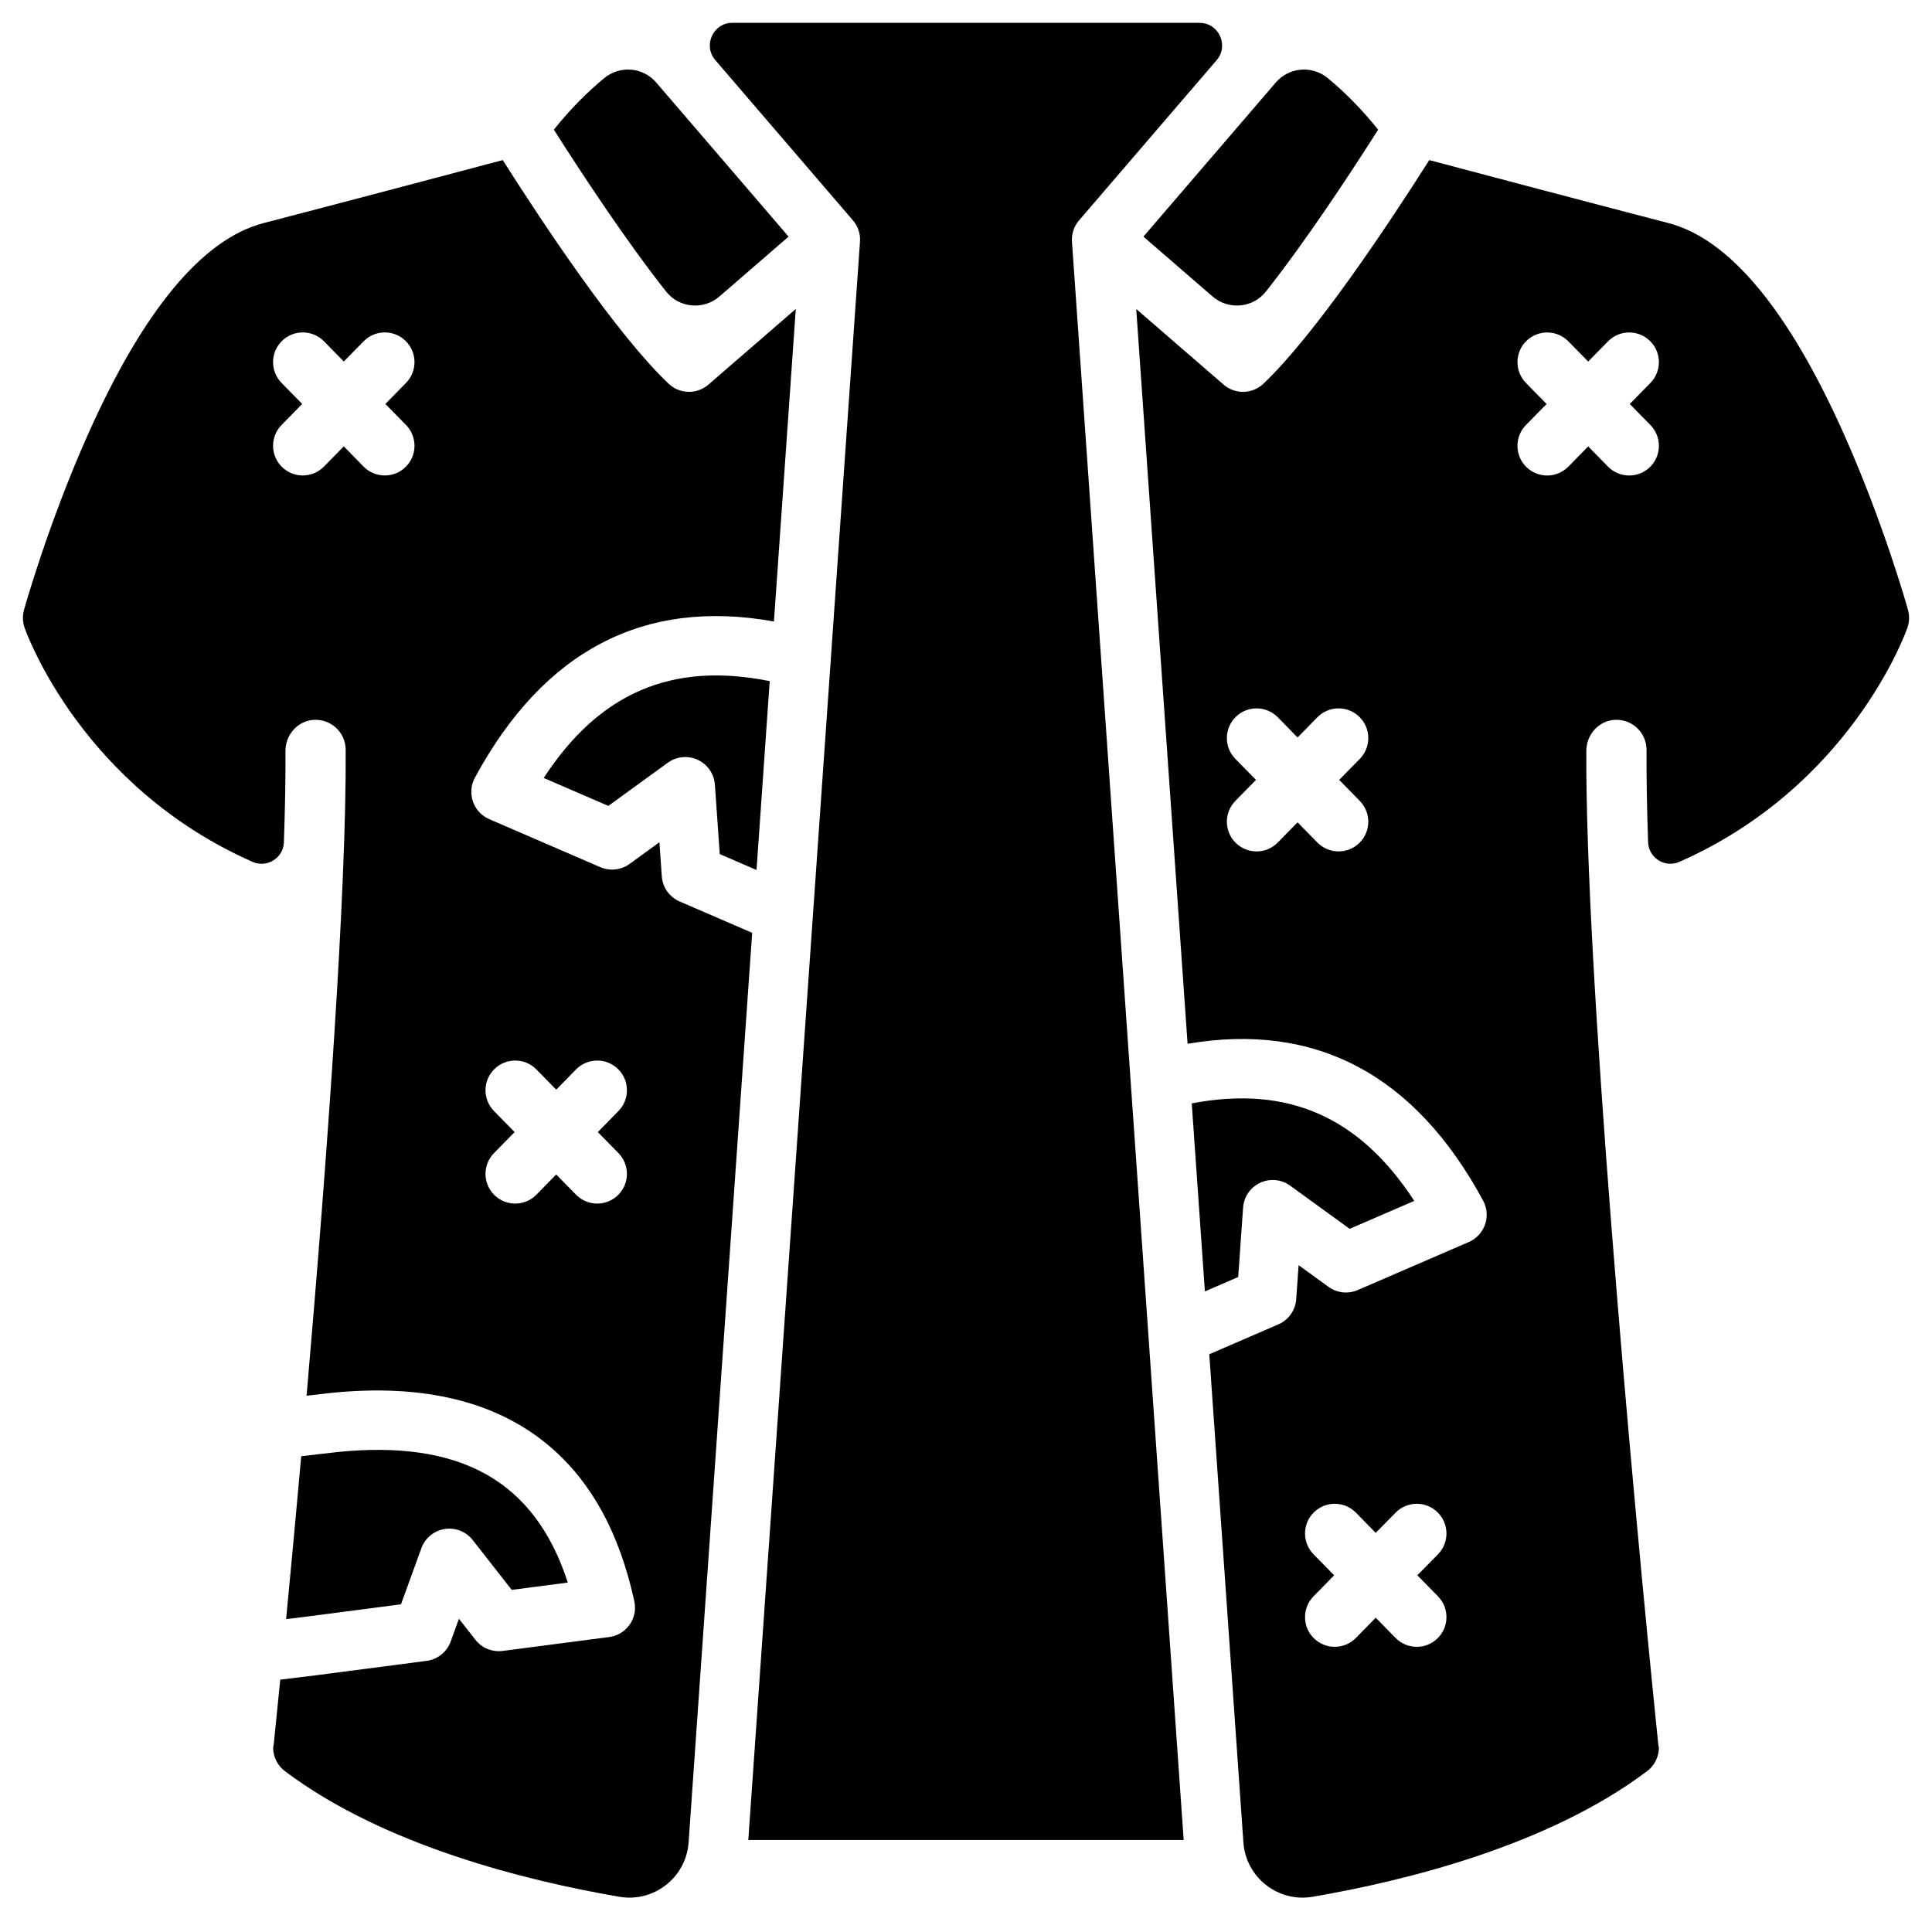
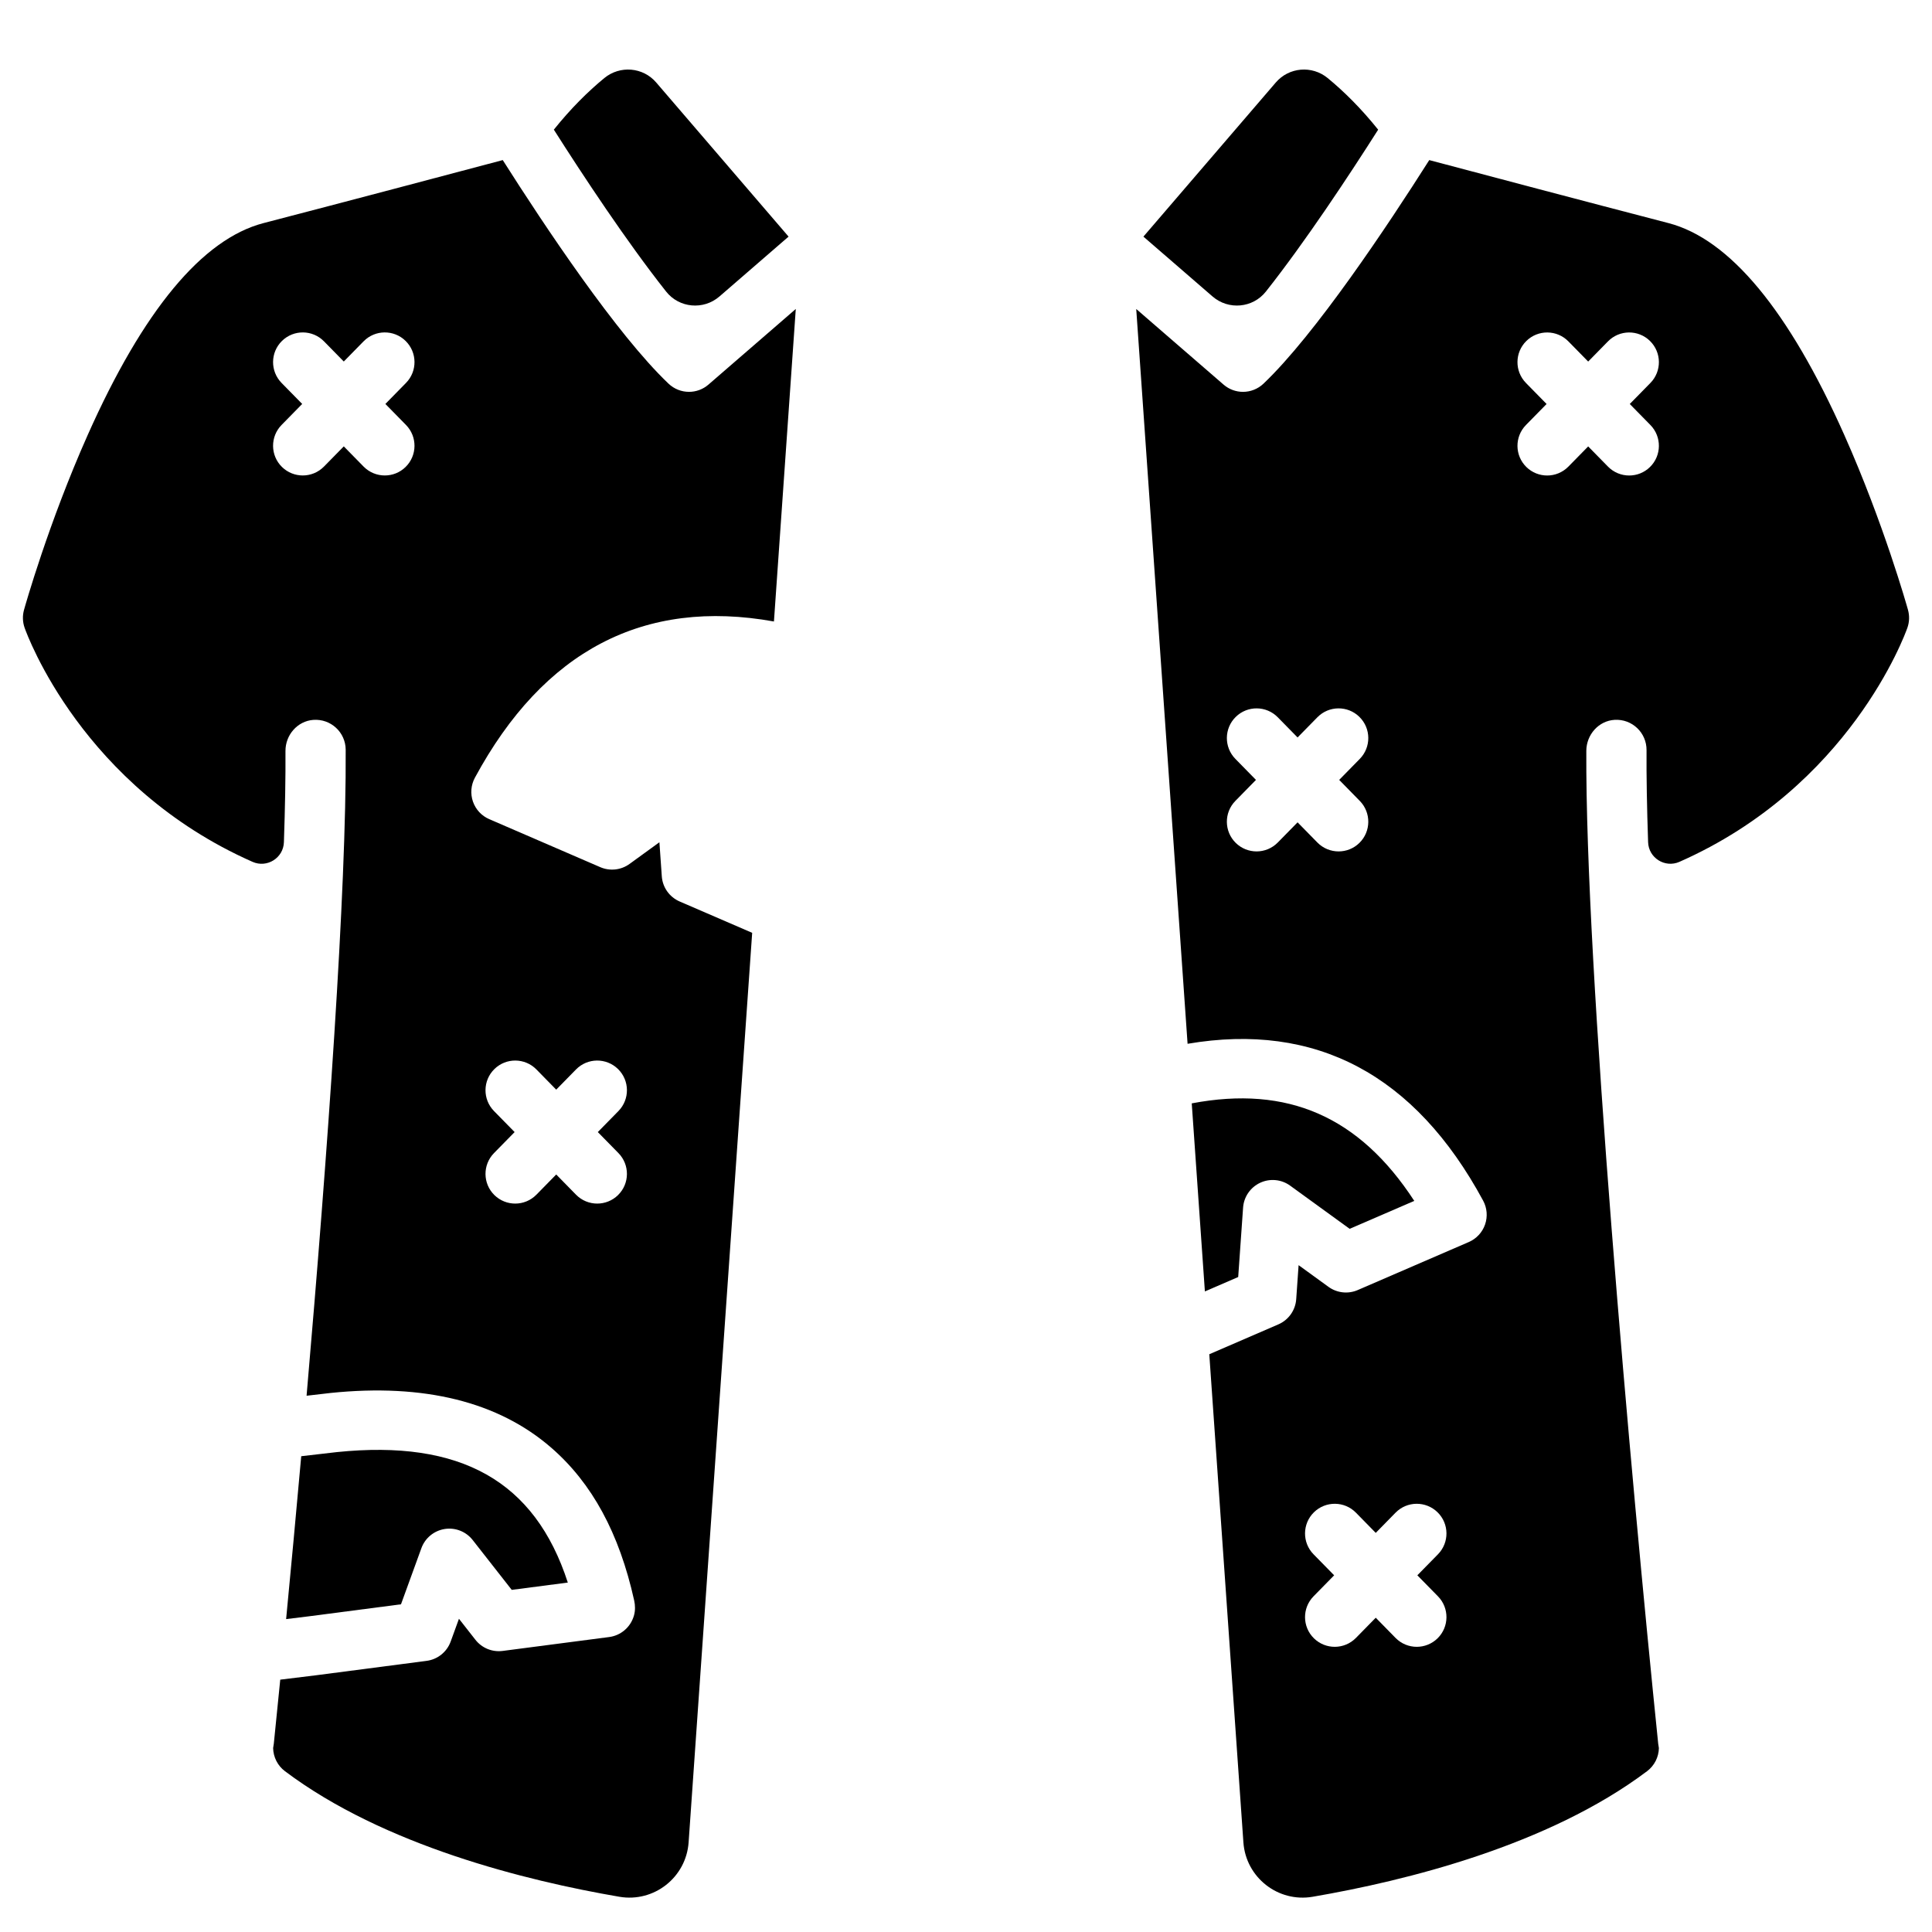
<svg xmlns="http://www.w3.org/2000/svg" fill="#000000" width="800px" height="800px" version="1.1" viewBox="144 144 512 512">
  <g>
    <path d="m255.67 554.29c0.977-2.688 3.336-4.633 6.16-5.086s5.672 0.668 7.434 2.918l10.352 13.211 14.859-1.938c-8.73-26.922-28.387-37.941-61.207-34.574l-9.438 1.09c-1.352 15.109-2.707 29.68-4.004 43.168l6.117-0.75 24.324-3.172z" />
    <path d="m334.66 222.57 18.32-15.863-35.082-40.848c-3.496-4.074-9.598-4.578-13.746-1.172-4.379 3.602-8.898 8.082-13.379 13.672 7.762 12.211 19.293 29.68 29.754 42.906 3.465 4.387 9.906 4.965 14.133 1.305z" />
    <path d="m473.43 464.03c0.199-2.852 1.934-5.371 4.523-6.582 2.594-1.207 5.637-0.918 7.949 0.762l15.77 11.441 17.125-7.402c-14.566-22.363-33.578-30.672-58.973-25.844l3.484 49.836 8.828-3.816z" />
    <path d="m465.34 222.57c4.227 3.66 10.664 3.082 14.133-1.301 10.461-13.227 21.992-30.695 29.754-42.906-4.481-5.59-9-10.074-13.379-13.676-4.148-3.41-10.246-2.902-13.746 1.172l-35.086 40.848z" />
-     <path d="m288.09 350.17 17.121 7.402 15.77-11.441c2.312-1.68 5.359-1.973 7.949-0.762 2.59 1.207 4.324 3.727 4.523 6.582l1.293 18.395 9.742 4.211 3.496-50.051c-25.848-5.211-45.152 3.035-59.895 25.664z" />
    <path d="m324.11 382.9c-2.699-1.168-4.523-3.738-4.727-6.672l-0.633-9.02-7.918 5.746c-2.25 1.633-5.195 1.957-7.746 0.855l-29.438-12.73c-2.027-0.875-3.59-2.562-4.312-4.648-0.723-2.086-0.535-4.379 0.512-6.32 18.223-33.727 44.859-47.609 79.254-41.41l5.789-82.82-23.145 20.039c-1.48 1.285-3.316 1.922-5.152 1.922-1.957 0-3.914-0.727-5.43-2.172-13.719-13.059-32.789-41.691-43.93-59.246-15.027 3.992-41.328 10.957-63.375 16.691-16.215 4.215-31.898 23.109-46.617 56.16-10.438 23.434-16.621 45.43-16.879 46.352-0.434 1.559-0.379 3.207 0.156 4.734 0.715 2.027 15.383 42.148 60.414 62.039 3.828 1.691 8.164-1.023 8.305-5.207 0.309-9.094 0.457-17.242 0.414-24.16-0.027-4.238 3.156-7.949 7.383-8.258 4.656-0.336 8.547 3.316 8.574 7.898 0.23 37.062-4.809 107.15-10.363 171.21l6.269-0.723c0.031-0.004 0.066-0.008 0.098-0.012 24.777-2.551 44.457 2.332 58.484 14.52 10.816 9.398 18.004 22.637 21.965 40.469 0.293 1.316 0.312 2.703-0.059 4.004-0.895 3.133-3.519 5.293-6.57 5.691l-28.223 3.68c-2.762 0.359-5.5-0.762-7.215-2.949l-4.367-5.574-2.195 6.039c-1.004 2.762-3.465 4.738-6.379 5.117l-29.125 3.797-9.66 1.184c-0.59 5.977-1.164 11.66-1.707 16.977l-0.18 1.156c0.051 2.398 1.191 4.664 3.133 6.125 26.195 19.707 63.922 29.043 88.621 33.277 9.184 1.574 17.707-5.129 18.355-14.422l16.844-241.03zm-72.516-126.28c3.043 3.106 2.996 8.09-0.109 11.133-1.531 1.504-3.523 2.25-5.512 2.25-2.039 0-4.078-0.789-5.621-2.359l-5.246-5.348-5.246 5.348c-1.543 1.57-3.582 2.359-5.621 2.359-1.988 0-3.981-0.75-5.512-2.25-3.106-3.043-3.152-8.027-0.109-11.133l5.465-5.57-5.465-5.57c-3.043-3.106-2.996-8.09 0.109-11.133 3.106-3.047 8.086-2.996 11.133 0.109l5.246 5.348 5.246-5.348c3.043-3.106 8.027-3.156 11.133-0.109 3.106 3.043 3.152 8.027 0.109 11.133l-5.465 5.57zm56.297 192.96c3.043 3.106 2.996 8.09-0.109 11.133-1.531 1.5-3.523 2.25-5.512 2.25-2.039 0-4.082-0.789-5.621-2.359l-5.246-5.352-5.246 5.352c-1.543 1.57-3.582 2.359-5.621 2.359-1.988 0-3.977-0.75-5.512-2.25-3.106-3.043-3.152-8.027-0.109-11.133l5.465-5.57-5.465-5.57c-3.043-3.106-2.996-8.09 0.109-11.133 3.102-3.043 8.09-2.996 11.133 0.109l5.246 5.352 5.246-5.352c3.043-3.106 8.027-3.152 11.133-0.109 3.106 3.043 3.152 8.027 0.109 11.133l-5.465 5.57z" />
    <path d="m649.64 305.63c-0.258-0.926-6.445-22.922-16.879-46.352-14.719-33.051-30.406-51.945-46.617-56.16-22.047-5.731-48.348-12.699-63.375-16.691-11.141 17.555-30.211 46.188-43.93 59.246-1.516 1.441-3.473 2.172-5.43 2.172-1.832 0-3.668-0.637-5.152-1.922l-23.145-20.039 13.609 194.73c33.945-5.785 60.27 8.156 78.324 41.57 1.051 1.941 1.234 4.234 0.512 6.32-0.723 2.086-2.289 3.773-4.312 4.648l-29.438 12.73c-2.555 1.102-5.496 0.777-7.746-0.855l-7.918-5.746-0.633 9.02c-0.207 2.934-2.031 5.504-4.727 6.672l-18.309 7.918 9.039 129.35c0.648 9.293 9.176 15.996 18.355 14.422 24.699-4.234 62.426-13.566 88.621-33.277 1.945-1.465 3.086-3.731 3.133-6.125l-0.18-1.156c-7.269-71.004-19.363-205.93-19.051-263.14 0.023-4.262 3.266-7.961 7.519-8.199 4.644-0.262 8.477 3.441 8.441 8.027-0.047 6.969 0.102 15.199 0.414 24.395 0.141 4.184 4.477 6.898 8.305 5.207 45.031-19.891 59.699-60.012 60.414-62.039 0.531-1.52 0.586-3.172 0.152-4.731zm-145.28 50.621c3.043 3.106 2.996 8.09-0.109 11.133-1.531 1.504-3.523 2.25-5.512 2.25-2.039 0-4.078-0.789-5.621-2.359l-5.246-5.348-5.246 5.348c-1.543 1.57-3.582 2.359-5.621 2.359-1.988 0-3.977-0.75-5.512-2.25-3.106-3.043-3.152-8.027-0.109-11.133l5.461-5.57-5.461-5.57c-3.043-3.106-2.996-8.09 0.109-11.133 3.106-3.047 8.086-2.996 11.133 0.109l5.246 5.348 5.246-5.348c3.043-3.106 8.027-3.156 11.133-0.109 3.106 3.043 3.152 8.027 0.109 11.133l-5.461 5.57zm20.715 210.79c3.043 3.106 2.996 8.09-0.109 11.133-1.531 1.5-3.523 2.25-5.512 2.25-2.039 0-4.082-0.789-5.621-2.359l-5.246-5.352-5.246 5.352c-1.543 1.57-3.582 2.359-5.621 2.359-1.988 0-3.977-0.75-5.512-2.25-3.106-3.043-3.152-8.027-0.109-11.133l5.465-5.57-5.465-5.57c-3.043-3.106-2.996-8.09 0.109-11.133 3.102-3.043 8.09-2.996 11.133 0.109l5.246 5.352 5.246-5.352c3.043-3.106 8.027-3.152 11.133-0.109 3.106 3.043 3.152 8.027 0.109 11.133l-5.465 5.57zm56.297-310.41c3.043 3.106 2.996 8.09-0.109 11.133-1.531 1.504-3.523 2.25-5.512 2.25-2.039 0-4.078-0.789-5.621-2.359l-5.246-5.348-5.246 5.348c-1.543 1.57-3.582 2.359-5.621 2.359-1.988 0-3.981-0.75-5.512-2.25-3.106-3.043-3.152-8.027-0.109-11.133l5.465-5.57-5.465-5.57c-3.043-3.106-2.996-8.09 0.109-11.133 3.106-3.047 8.086-2.996 11.133 0.109l5.246 5.348 5.246-5.348c3.043-3.106 8.027-3.156 11.133-0.109 3.106 3.043 3.152 8.027 0.109 11.133l-5.465 5.57z" />
-     <path d="m443.64 430.62-15.555-222.55c-0.004-0.059 0-0.113-0.004-0.172-0.004-0.043 0-0.09-0.004-0.133-0.004-0.141-0.012-0.281-0.012-0.422v-0.043c0.004-0.117 0.016-0.23 0.023-0.344 0.008-0.121 0.012-0.246 0.027-0.367 0.004-0.02 0.004-0.035 0.008-0.055 0.016-0.125 0.043-0.25 0.062-0.375 0.02-0.105 0.031-0.211 0.055-0.316 0.004-0.023 0.012-0.043 0.016-0.066 0.027-0.125 0.066-0.246 0.098-0.367 0.027-0.102 0.051-0.203 0.082-0.305 0.008-0.023 0.02-0.047 0.027-0.07 0.039-0.117 0.086-0.23 0.129-0.344 0.039-0.102 0.07-0.203 0.117-0.305 0.012-0.023 0.023-0.047 0.035-0.07 0.051-0.113 0.109-0.219 0.164-0.328 0.051-0.098 0.094-0.199 0.148-0.297 0.012-0.02 0.023-0.039 0.035-0.059 0.066-0.121 0.145-0.23 0.219-0.348 0.055-0.086 0.105-0.176 0.164-0.262 0.008-0.012 0.02-0.027 0.031-0.039 0.105-0.148 0.219-0.285 0.332-0.422 0.043-0.055 0.078-0.109 0.125-0.16l0.027-0.031 0.008-0.008 36.426-42.41c3.344-3.894 0.551-9.945-4.582-9.887-0.008-0.012-0.02-0.012-0.027-0.012h-123.62-0.02c-5.144-0.09-7.957 5.984-4.606 9.887l36.426 42.41c0.004 0.004 0.004 0.004 0.008 0.008l0.027 0.031c0.043 0.051 0.082 0.109 0.125 0.16 0.113 0.141 0.227 0.277 0.332 0.422 0.008 0.012 0.02 0.027 0.031 0.039 0.059 0.086 0.109 0.176 0.164 0.262 0.074 0.117 0.152 0.227 0.219 0.348 0.012 0.02 0.023 0.039 0.035 0.059 0.055 0.098 0.098 0.199 0.148 0.297 0.055 0.109 0.113 0.215 0.164 0.328 0.012 0.023 0.023 0.047 0.035 0.07 0.043 0.102 0.078 0.203 0.117 0.305 0.043 0.113 0.09 0.227 0.129 0.344 0.008 0.023 0.02 0.047 0.027 0.07 0.031 0.102 0.055 0.203 0.082 0.305 0.035 0.121 0.07 0.242 0.098 0.367 0.004 0.023 0.012 0.043 0.016 0.066 0.023 0.105 0.035 0.211 0.055 0.316 0.023 0.125 0.047 0.25 0.062 0.375 0.004 0.02 0.008 0.035 0.008 0.055 0.016 0.121 0.02 0.246 0.027 0.367 0.008 0.113 0.02 0.227 0.023 0.344v0.043c0.004 0.141-0.004 0.281-0.012 0.422 0 0.043 0 0.09-0.004 0.133-0.004 0.059 0 0.113-0.004 0.172l-7.742 110.78c0 0.023-0.004 0.051-0.004 0.074l-21.852 312.71h115.38l-14.043-200.94c-0.004-0.012-0.008-0.039-0.008-0.066z" />
  </g>
</svg>